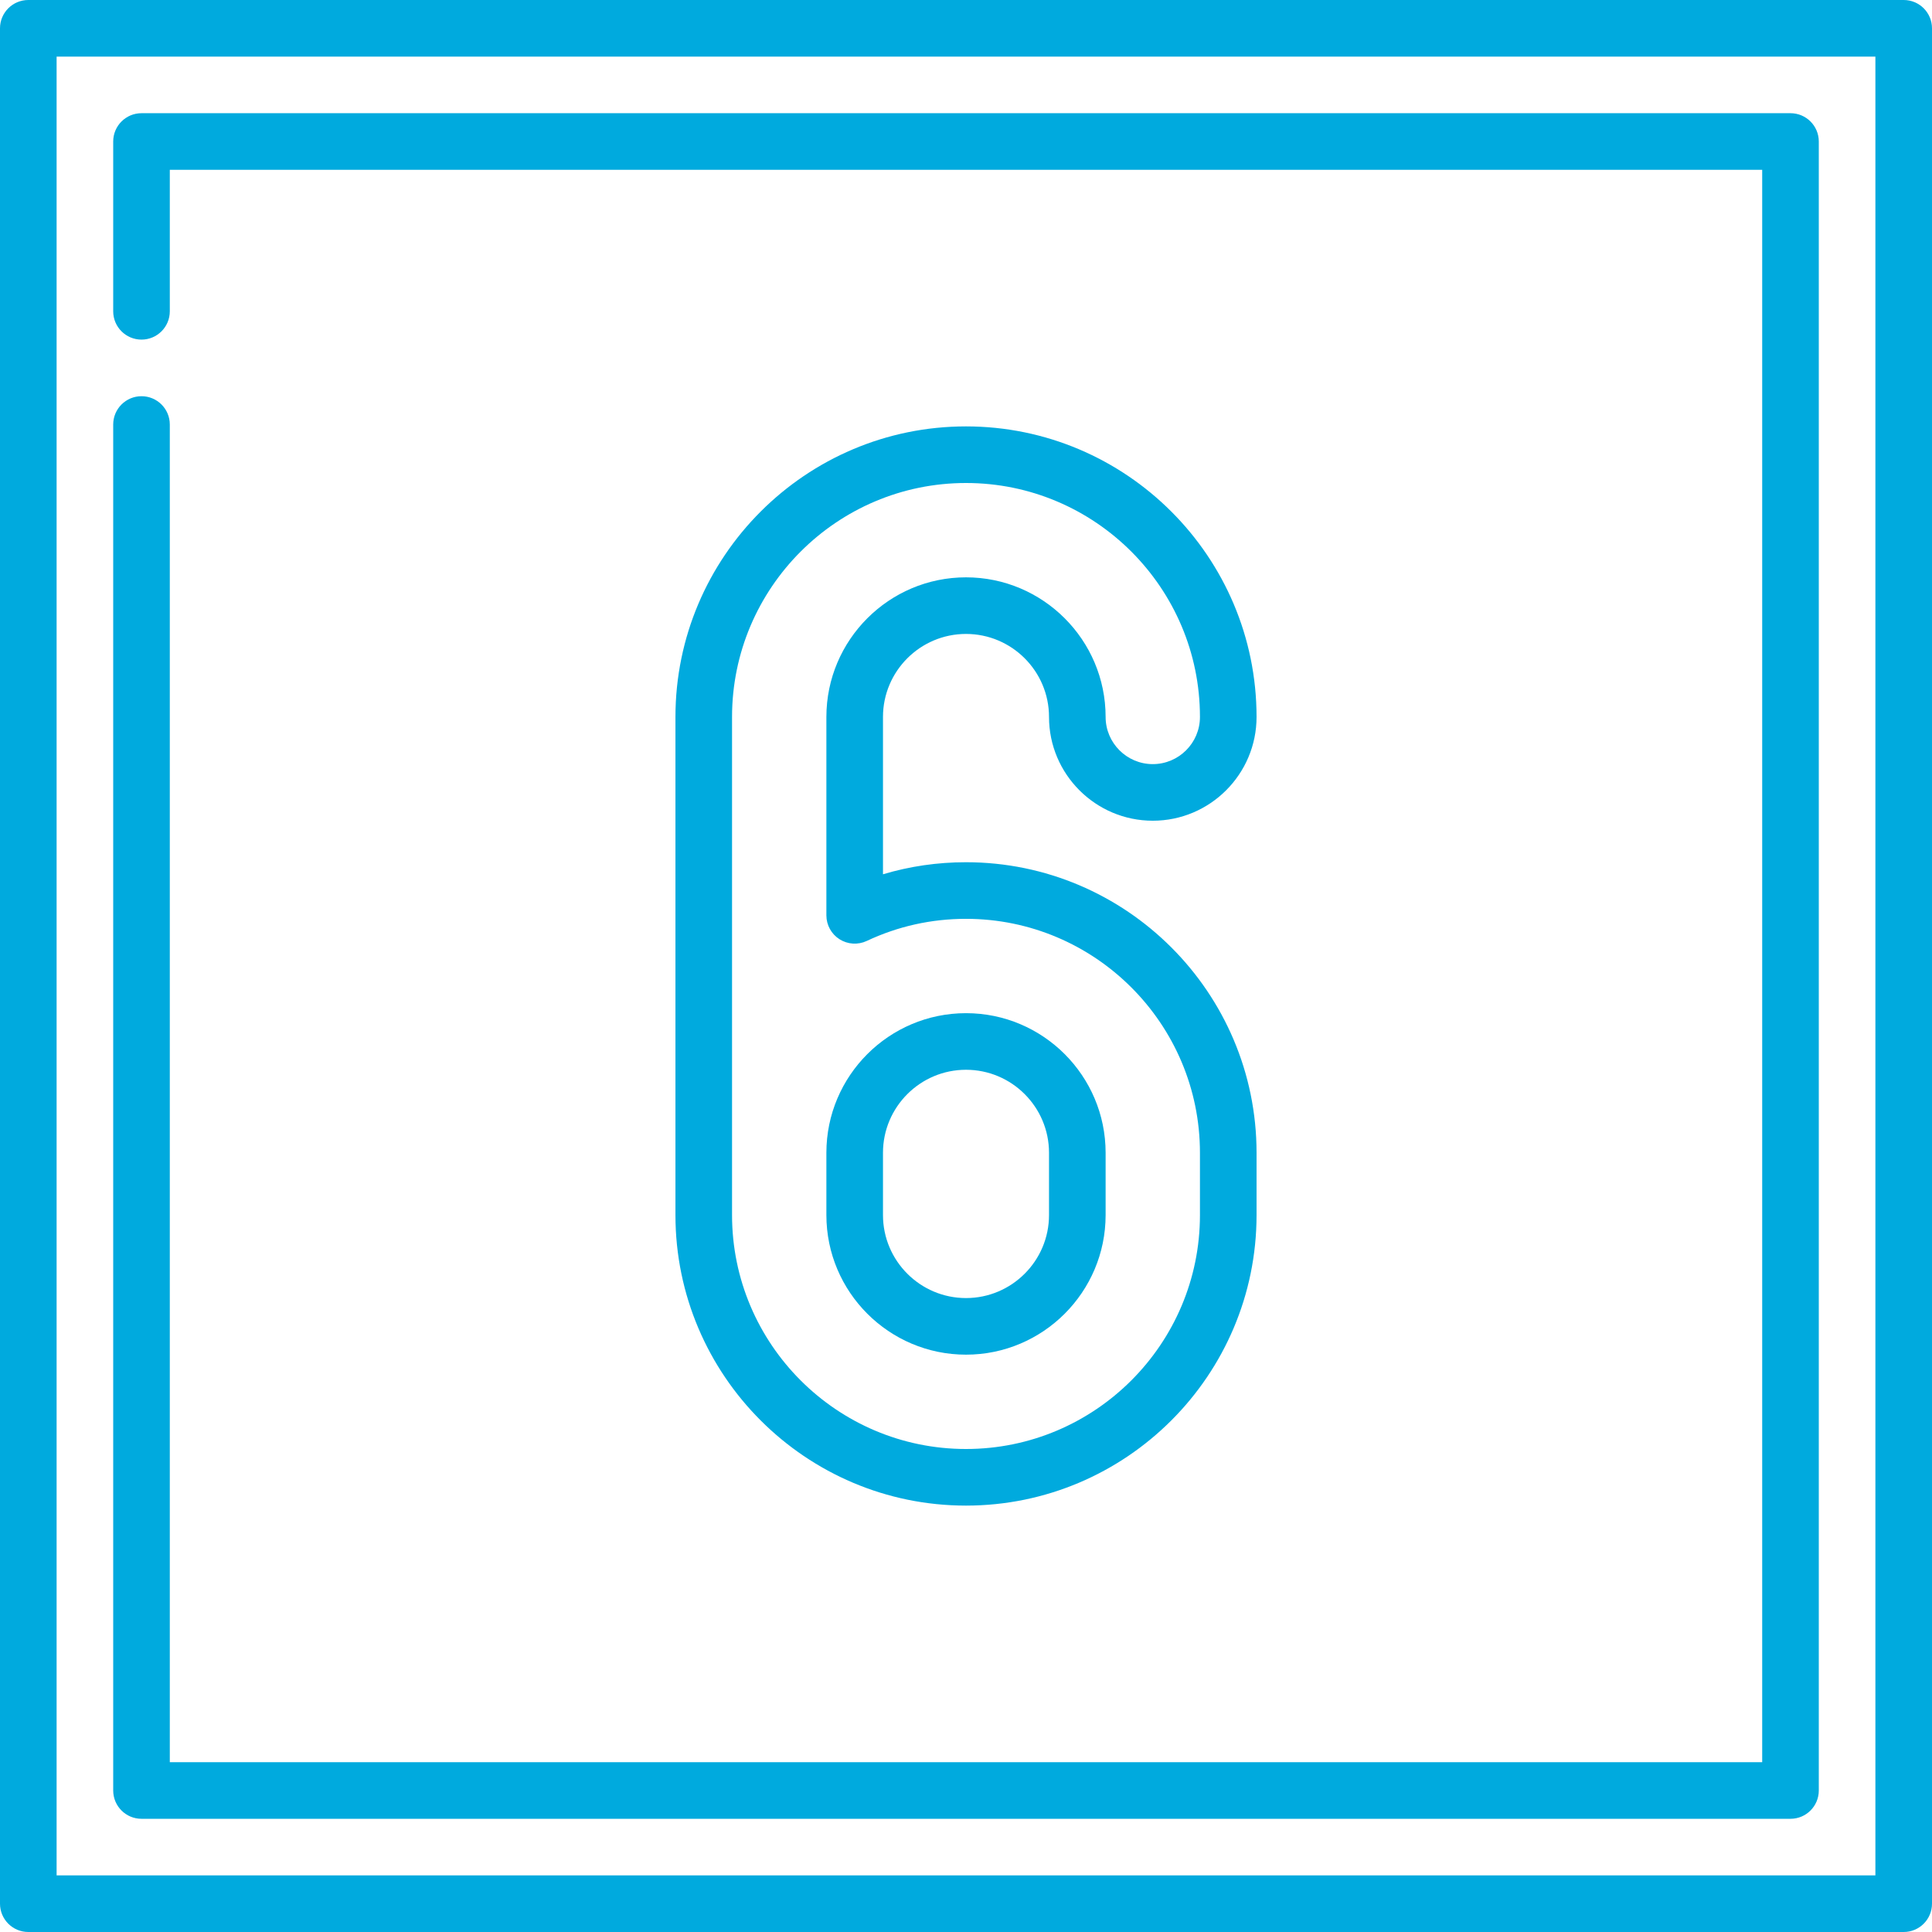
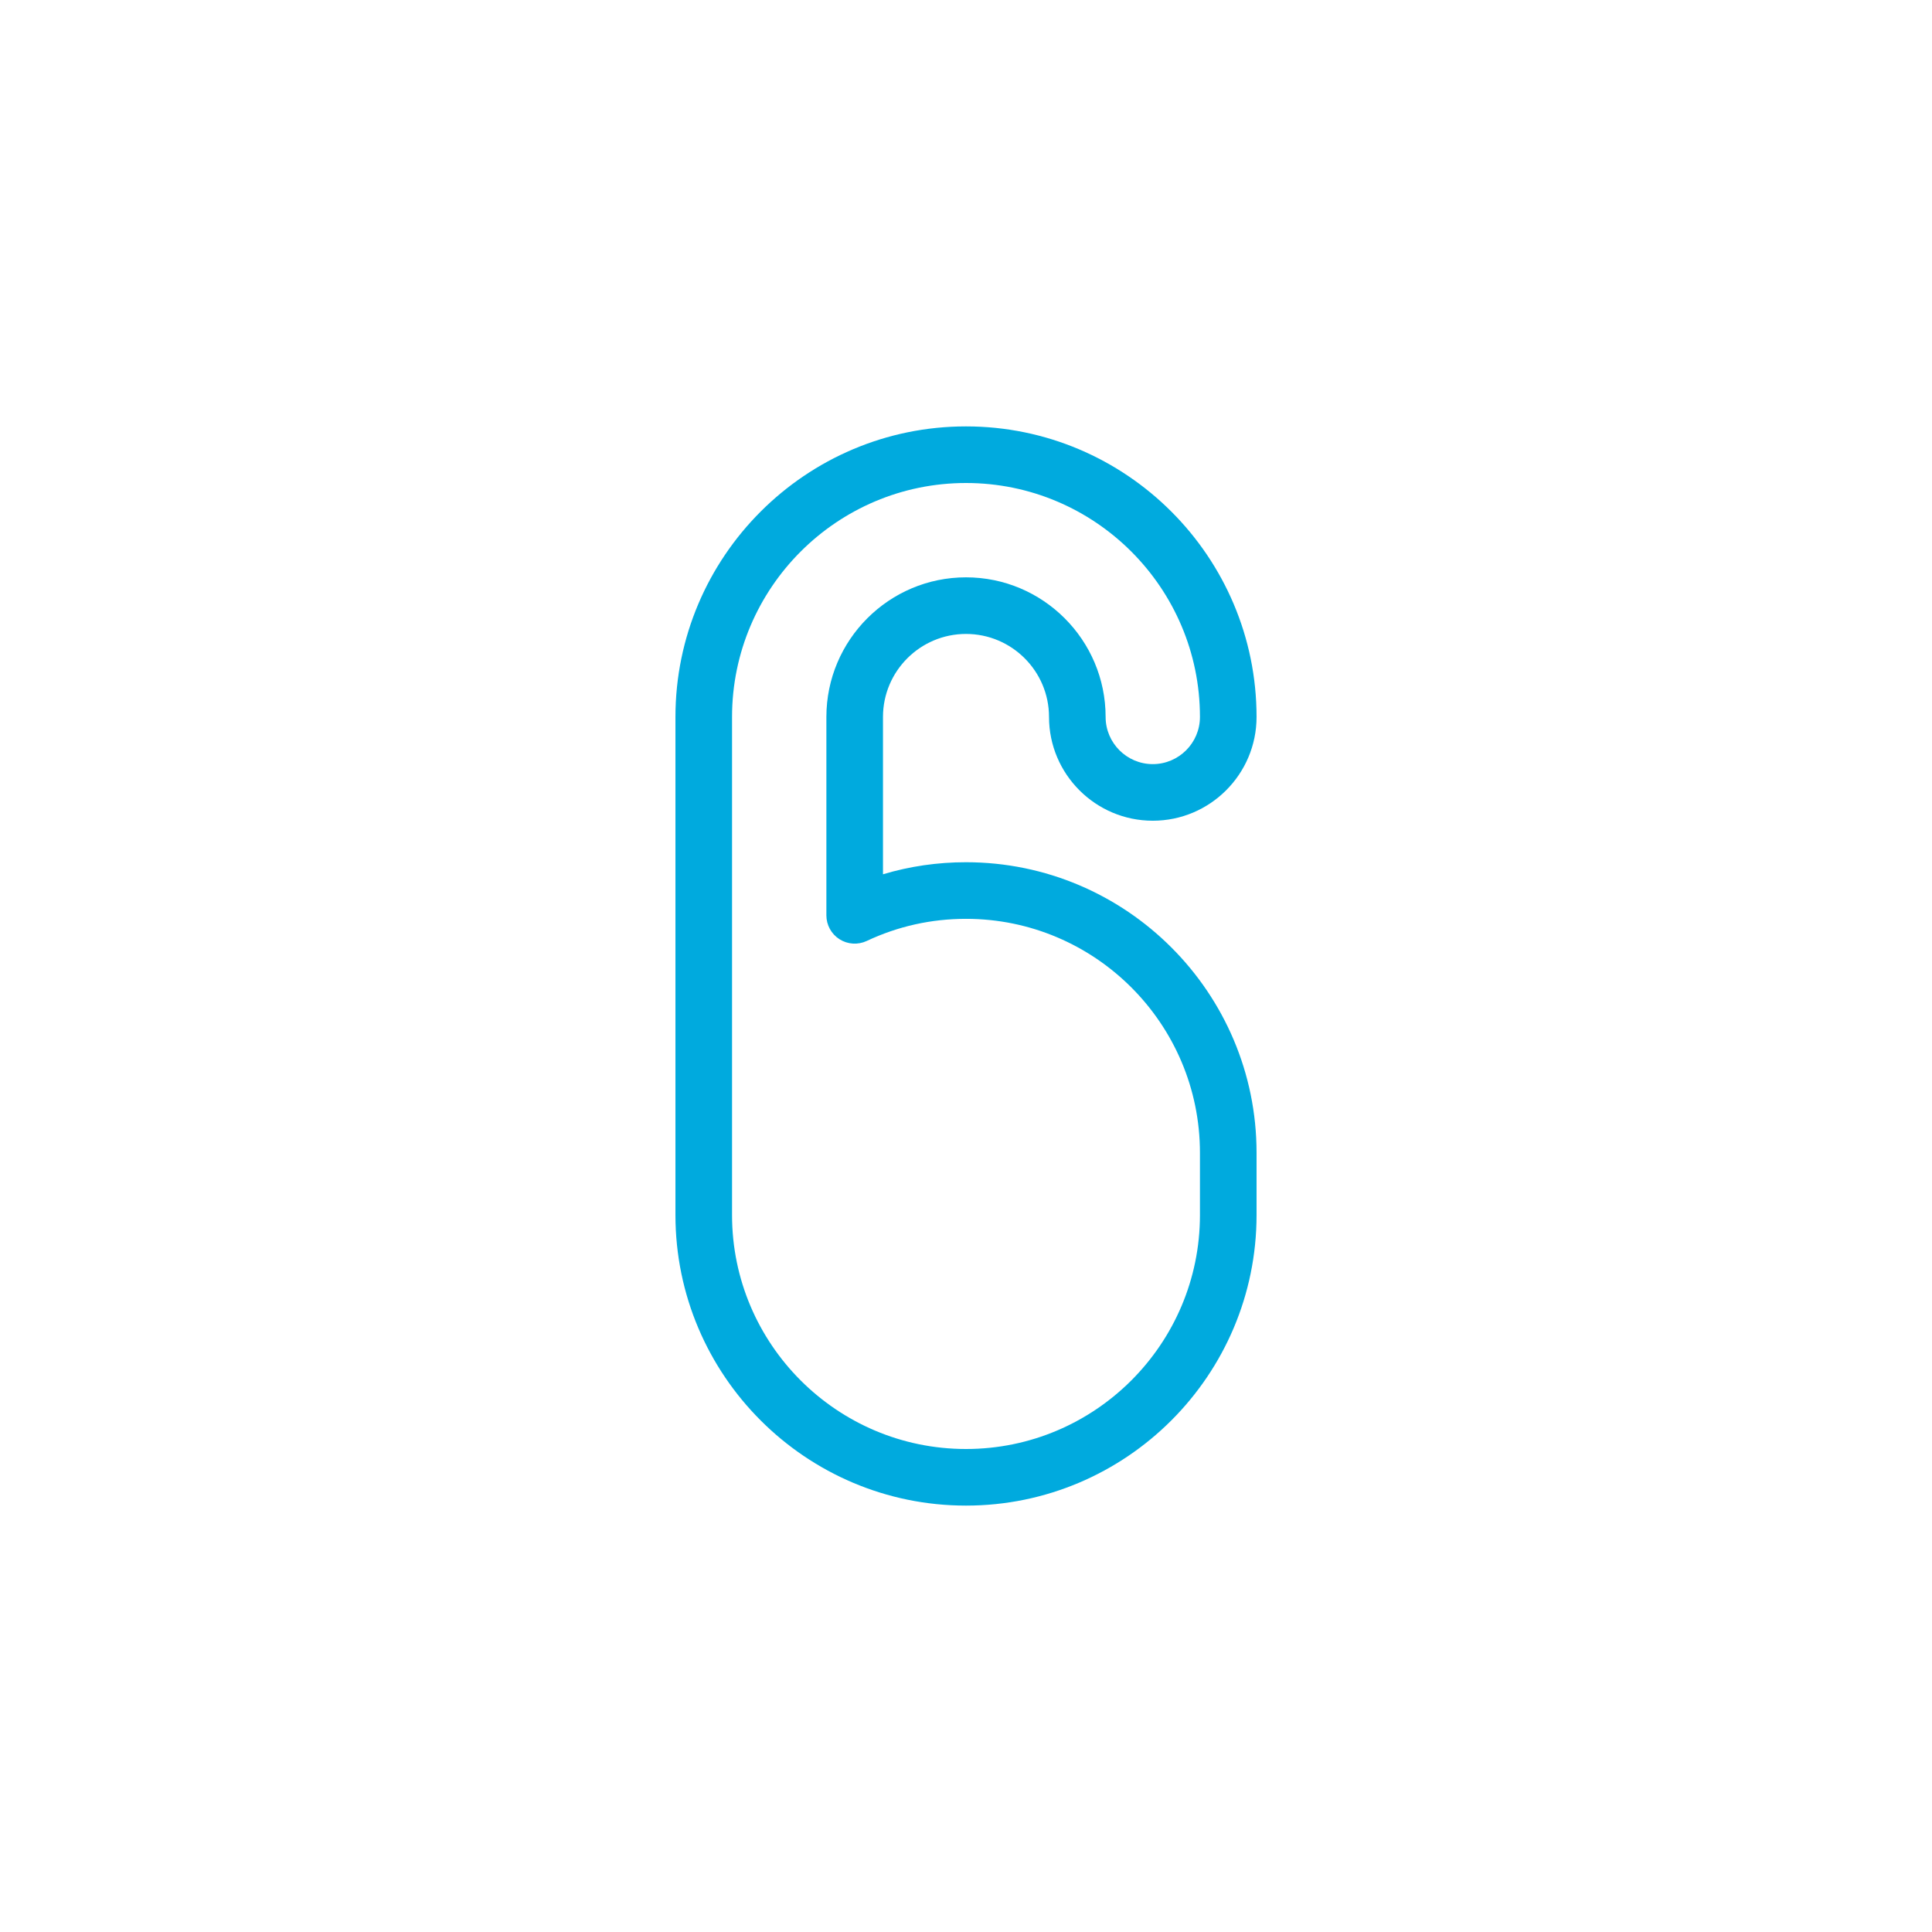
<svg xmlns="http://www.w3.org/2000/svg" version="1.1" width="512" height="512" x="0" y="0" viewBox="0 0 512 512" style="enable-background:new 0 0 512 512" xml:space="preserve" class="">
  <g>
    <g>
      <g>
-         <path d="M504.5,0H7.5C3.358,0,0,3.358,0,7.5v497c0,4.142,3.358,7.5,7.5,7.5h497c4.142,0,7.5-3.358,7.5-7.5V7.5    C512,3.358,508.642,0,504.5,0z M497,497H15V15h482V497z" fill="#00aade" data-original="#000000" style="" class="" />
-       </g>
+         </g>
    </g>
    <g>
      <g>
-         <path d="M474.5,30h-437c-4.142,0-7.5,3.358-7.5,7.5v45c0,4.142,3.358,7.5,7.5,7.5c4.142,0,7.5-3.358,7.5-7.5V45h422v422H45V112.5    c0-4.142-3.358-7.5-7.5-7.5c-4.142,0-7.5,3.358-7.5,7.5v362c0,4.142,3.358,7.5,7.5,7.5h437c4.142,0,7.5-3.358,7.5-7.5v-437    C482,33.358,478.642,30,474.5,30z" fill="#00aade" data-original="#000000" style="" class="" />
-       </g>
+         </g>
    </g>
    <g>
      <g>
-         <path d="M256,268.5c-20.402,0-37,16.598-37,37V322c0,20.402,16.598,37,37,37c20.402,0,37-16.598,37-37v-16.5    C293,285.098,276.402,268.5,256,268.5z M278,322c0,12.131-9.869,22-22,22c-12.131,0-22-9.869-22-22v-16.5c0-12.131,9.869-22,22-22    s22,9.869,22,22V322z" fill="#00aade" data-original="#000000" style="" class="" />
-       </g>
+         </g>
    </g>
    <g>
      <g>
        <path d="M256,228.5c-7.545,0-14.907,1.071-22,3.194V190c0-12.131,9.869-22,22-22c12.131,0,22,9.869,22,22    c0,15.164,12.336,27.5,27.5,27.5S333,205.164,333,190c0-42.458-34.542-77-77-77s-77,34.542-77,77v132c0,42.458,34.542,77,77,77    s77-34.542,77-77v-16.5C333,263.042,298.458,228.5,256,228.5z M317.999,322c0,34.187-27.813,62-62,62s-62-27.813-62-62V190    c0-34.187,27.813-62,62-62s62,27.813,62,62c0,6.893-5.607,12.5-12.5,12.5S293,196.893,293,190c0-20.402-16.598-37-37-37    c-20.402,0-37,16.598-37,37v52.576c0,2.568,1.313,4.957,3.481,6.332c2.168,1.375,4.889,1.546,7.212,0.454    c8.265-3.89,17.115-5.862,26.306-5.862c34.187,0,62,27.813,62,62V322z" fill="#00aade" data-original="#000000" style="" class="" />
      </g>
    </g>
    <g>
</g>
    <g>
</g>
    <g>
</g>
    <g>
</g>
    <g>
</g>
    <g>
</g>
    <g>
</g>
    <g>
</g>
    <g>
</g>
    <g>
</g>
    <g>
</g>
    <g>
</g>
    <g>
</g>
    <g>
</g>
    <g>
</g>
  </g>
</svg>